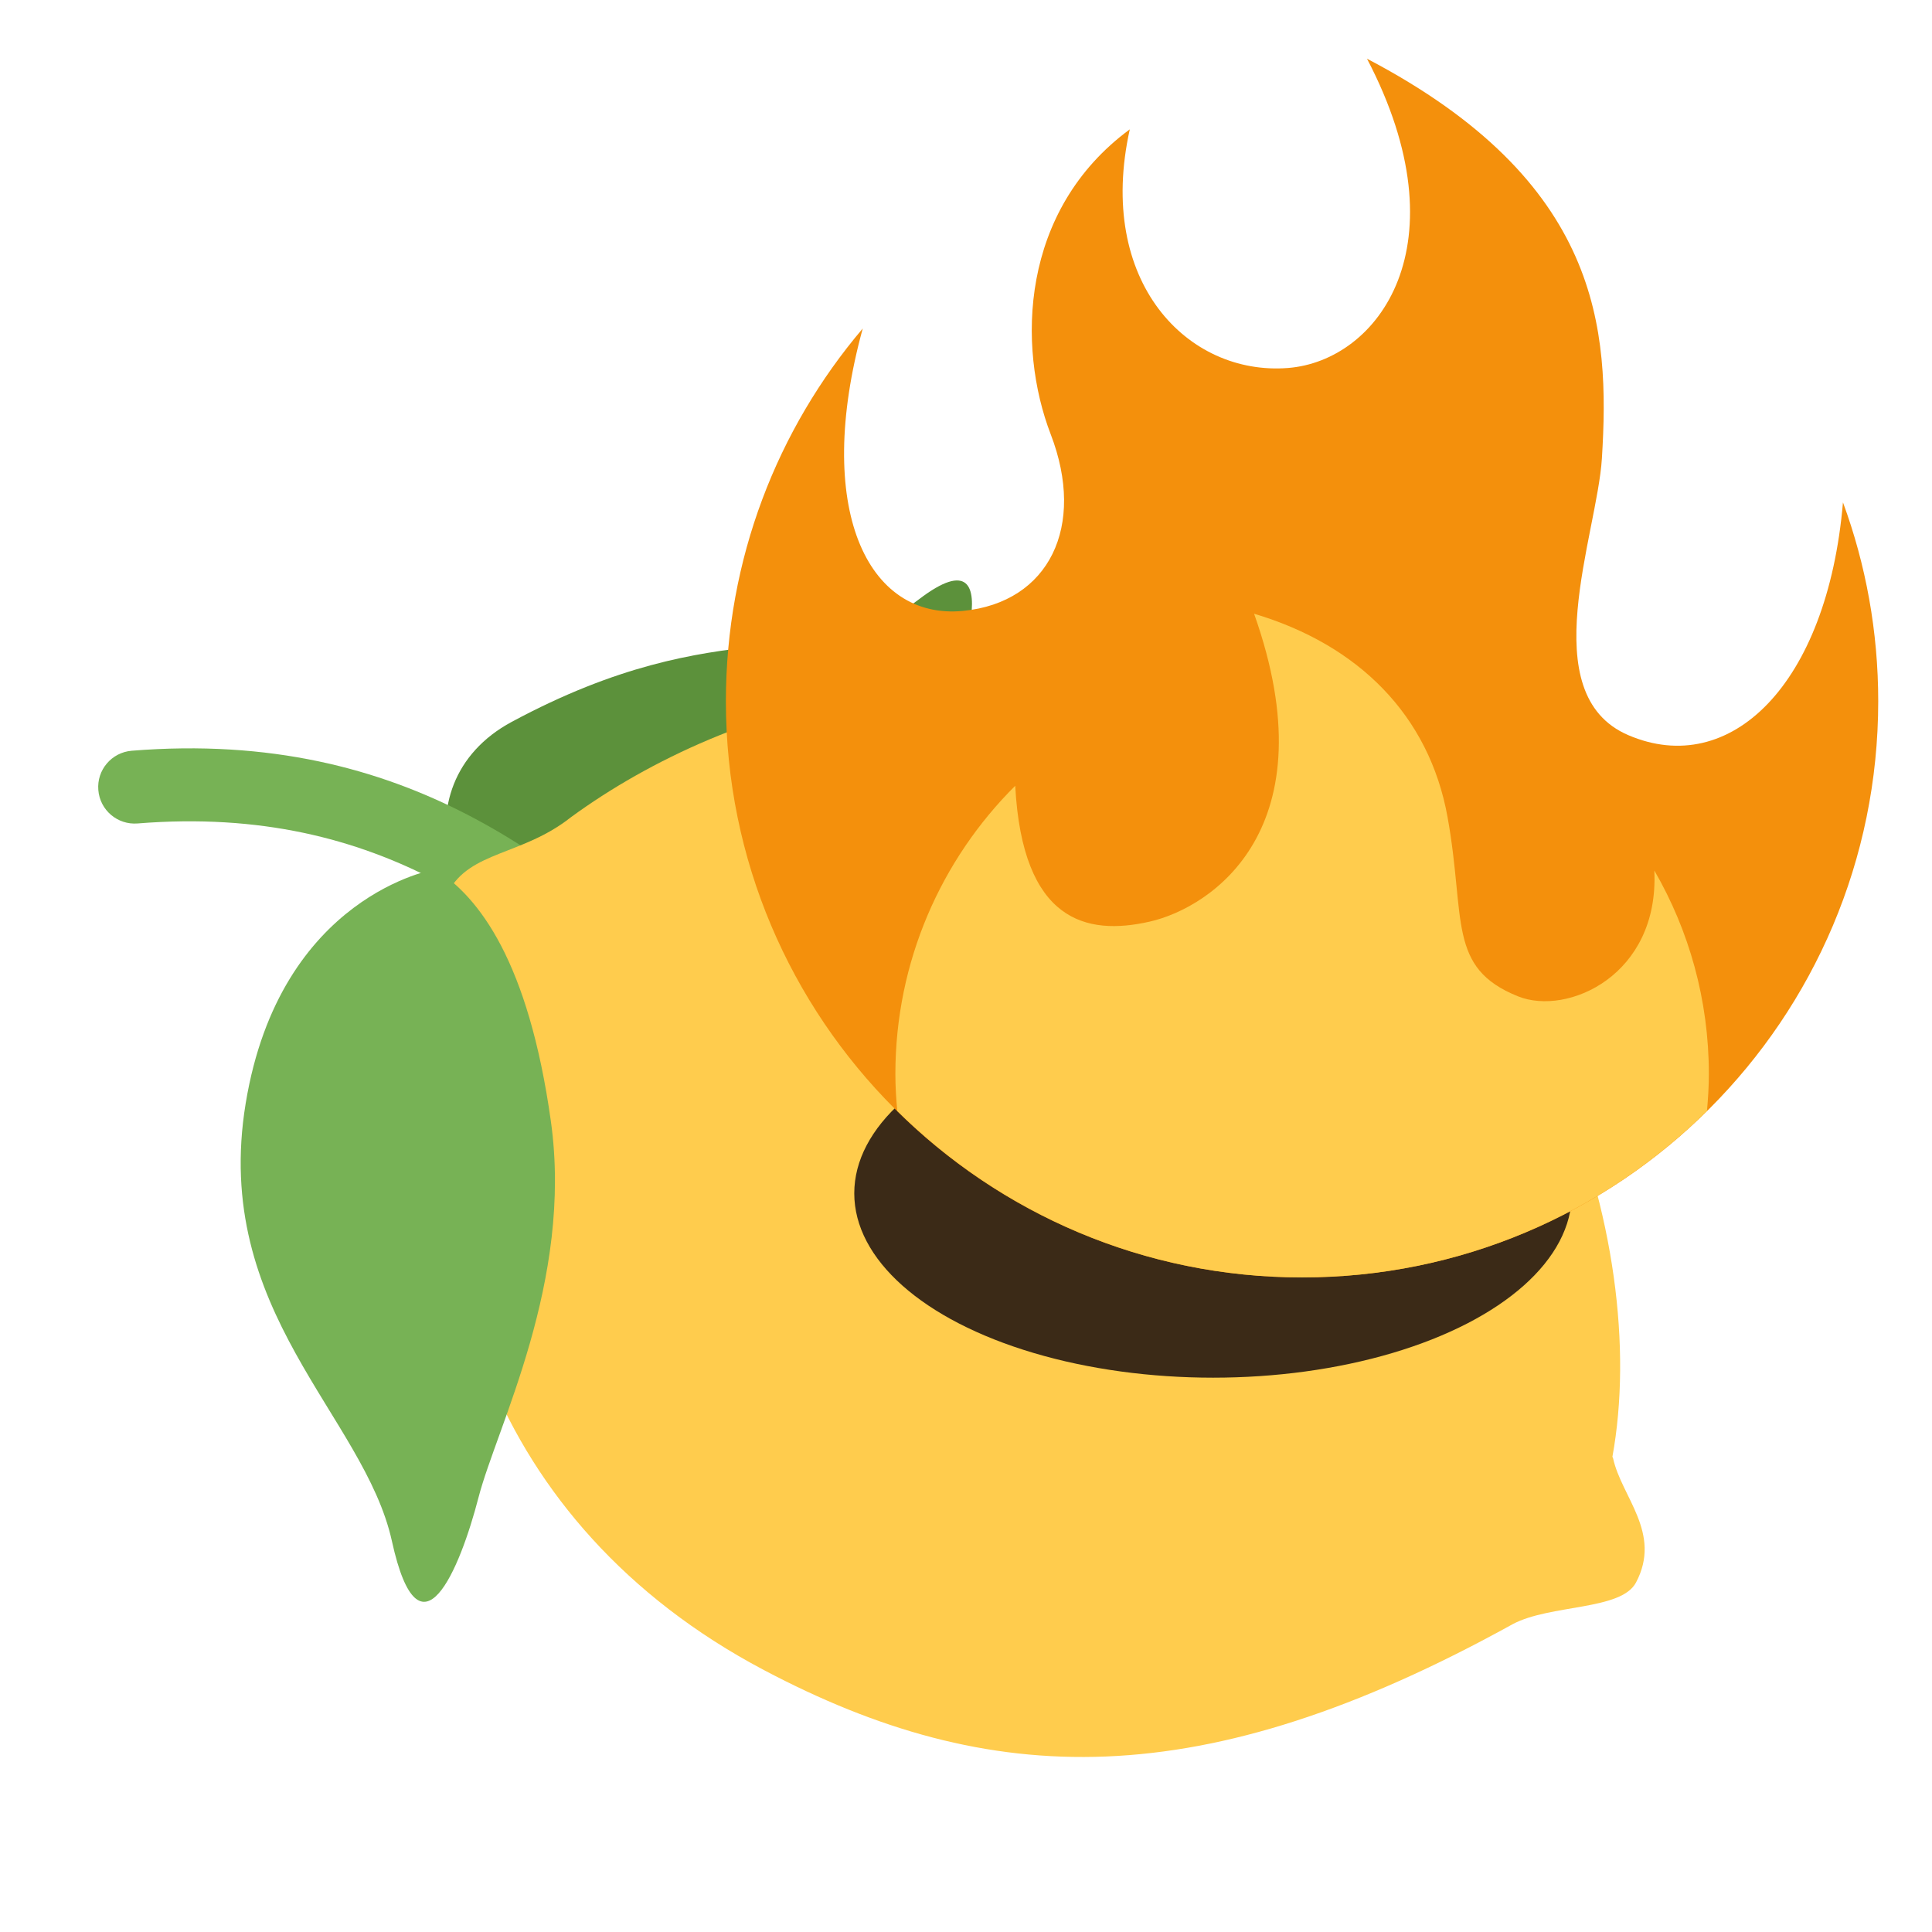
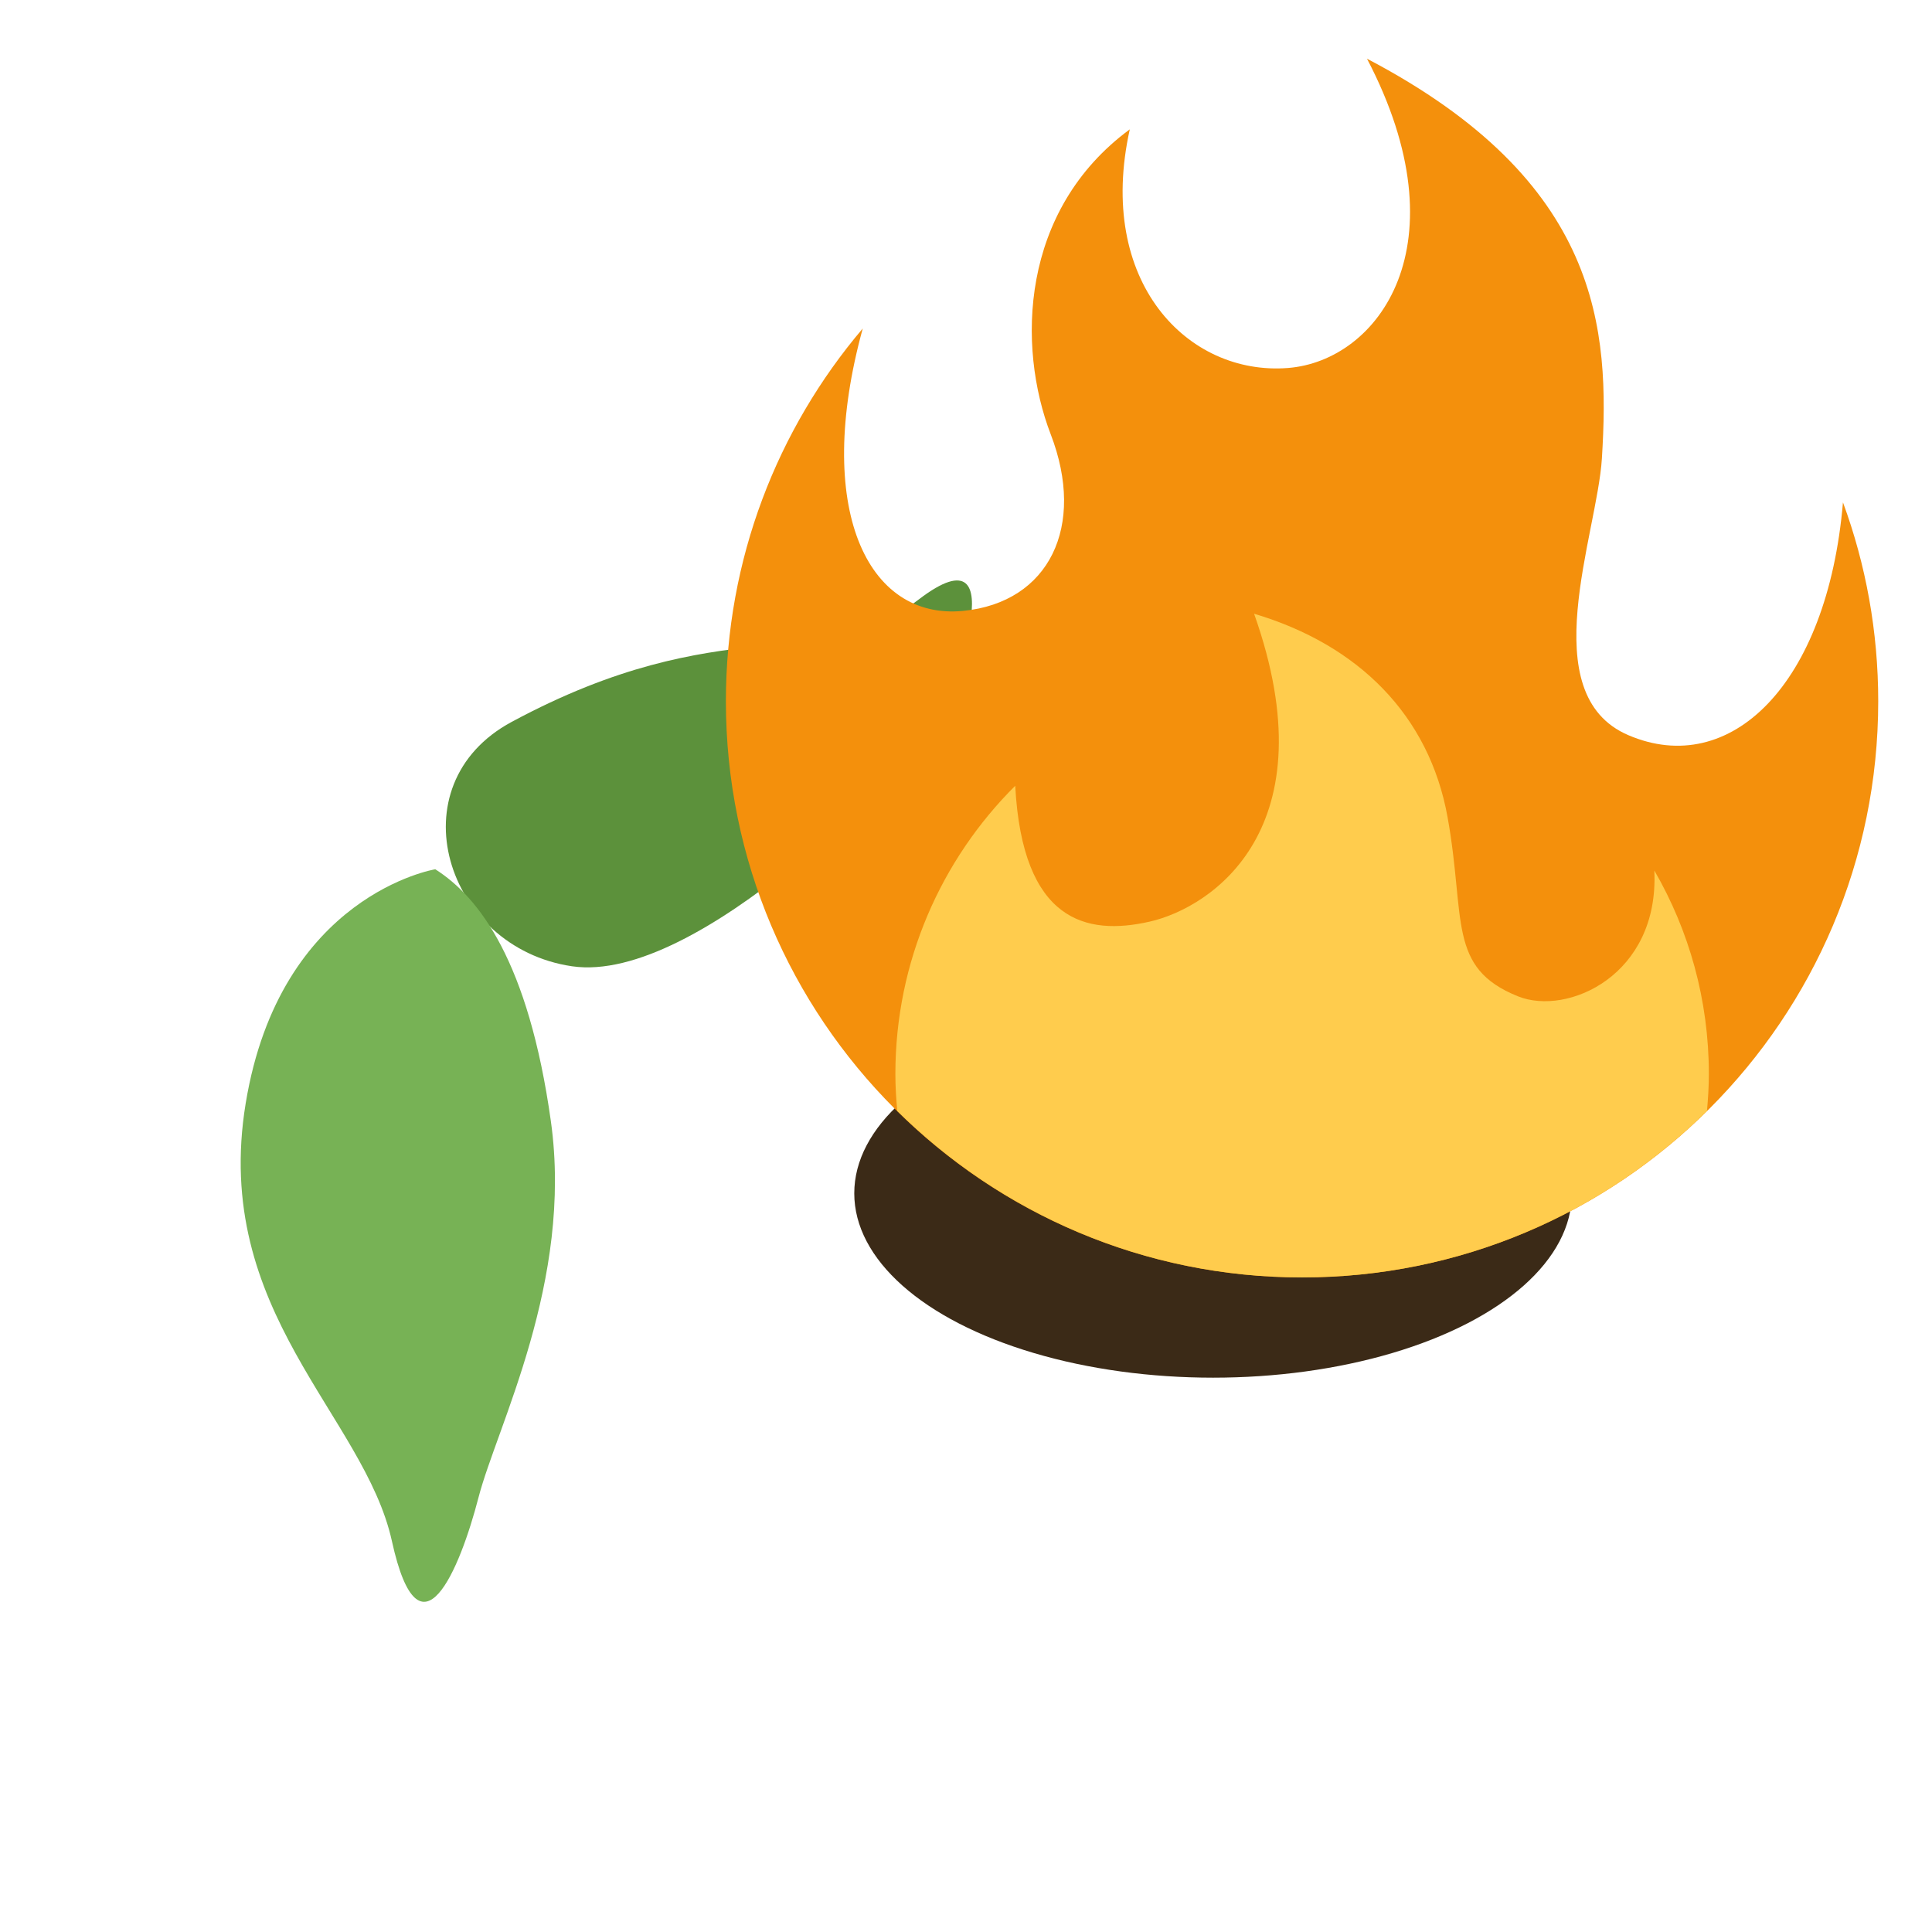
<svg xmlns="http://www.w3.org/2000/svg" xmlns:ns1="http://sodipodi.sourceforge.net/DTD/sodipodi-0.dtd" xmlns:ns2="http://www.inkscape.org/namespaces/inkscape" viewBox="0 0 36 36" version="1.1" id="svg10" ns1:docname="combustiblelemon.svg" ns2:version="1.0.2 (e86c870879, 2021-01-15, custom)">
  <defs id="defs14" />
  <ns1:namedview pagecolor="#ffffff" bordercolor="#666666" borderopacity="1" objecttolerance="10" gridtolerance="10" guidetolerance="10" ns2:pageopacity="0" ns2:pageshadow="2" ns2:window-width="1920" ns2:window-height="1001" id="namedview12" showgrid="false" ns2:zoom="16.30274" ns2:cx="17.81111" ns2:cy="21.445377" ns2:window-x="-9" ns2:window-y="840" ns2:window-maximized="1" ns2:current-layer="svg10" />
  <path fill="#5c913b" d="M 9.535,13.451 C 13.488,11.324 15.278,12.578 17.121,11.169 18.964,9.76 17.747,12.982 17.34,13.596 16.933,14.212 13.017,18.351 10.658,18.005 8.299,17.658 7.352,14.625 9.535,13.451 Z" id="path2" style="stroke-width:0.68" />
-   <path fill="#77b255" d="M 14.408,20.952 C 14.211,21.013 13.988,20.984 13.808,20.853 13.178,20.396 12.566,19.846 11.919,19.262 9.685,17.252 7.153,14.973 2.564,15.344 2.19,15.374 1.862,15.096 1.832,14.721 1.801,14.347 2.08,14.02 2.454,13.989 7.627,13.571 10.511,16.167 12.829,18.252 c 0.62,0.558 1.206,1.085 1.778,1.501 0.304,0.221 0.371,0.646 0.151,0.949 -0.09,0.124 -0.213,0.208 -0.349,0.25 z" id="path4" style="stroke-width:0.68" />
-   <path fill="#ffcc4d" d="m 30.056,27.172 c -0.002,-0.011 -0.007,-0.018 -0.011,-0.027 C 30.777,23.124 28.735,16.799 23.641,14.108 18.711,11.504 13.59,13.07 10.638,15.228 c -0.902,0.715 -1.881,0.628 -2.284,1.391 -0.396,0.749 0.317,1.836 0.302,2.623 -1.015,4.014 0.4,9.142 5.578,11.877 4.217,2.228 8.15,2.351 13.949,-0.853 9.25e-4,-0.002 0.003,-0.002 0.005,-0.003 0.702,-0.372 2.021,-0.252 2.297,-0.776 0.487,-0.922 -0.272,-1.593 -0.428,-2.316 z" id="path6" style="stroke-width:0.68" />
  <ellipse style="fill:#3b2a17;fill-opacity:1;stroke-width:2;stroke-linecap:round" id="path853" cx="22.604" cy="22.236" rx="6.686" ry="3.435" />
  <path fill="#77b255" d="m 8.109,16.198 c 0,0 -2.891,0.473 -3.531,4.361 -0.64,3.888 2.207,5.81 2.725,8.159 0.517,2.351 1.271,0.508 1.613,-0.814 0.342,-1.322 1.766,-4.027 1.349,-7.01 -0.418,-2.984 -1.34,-4.18 -2.155,-4.697 z" id="path8" style="stroke-width:0.68" />
  <path fill="#f4900c" d="m 34.998,13.067 c 0,-1.302 -0.232,-2.551 -0.657,-3.706 -0.291,3.403 -2.105,5.151 -4.001,4.337 -1.776,-0.763 -0.579,-3.737 -0.491,-5.156 0.149,-2.406 -0.008,-5.159 -4.377,-7.448 1.816,3.473 0.21,5.631 -1.473,5.763 -1.868,0.146 -3.579,-1.605 -2.947,-4.447 -2.045,1.507 -2.104,4.043 -1.473,5.684 0.658,1.71 -0.027,3.131 -1.631,3.289 C 16.154,11.56 15.157,9.463 16.076,6.121 14.486,7.993 13.526,10.418 13.526,13.067 c 0,5.929 4.807,10.736 10.736,10.736 5.929,0 10.736,-4.807 10.736,-10.736 z" id="path2-0" style="stroke-width:0.632" />
  <path fill="#ffcc4d" d="m 30.826,16.224 c 0.093,1.948 -1.617,2.711 -2.538,2.342 -1.33,-0.532 -0.973,-1.447 -1.315,-3.341 -0.342,-1.895 -1.658,-3.21 -3.605,-3.789 1.421,4 -0.788,5.474 -1.945,5.737 -1.182,0.269 -2.37,-6.31e-4 -2.506,-2.531 -1.379,1.373 -2.233,3.273 -2.233,5.372 0,0.232 0.015,0.461 0.035,0.688 1.939,1.916 4.602,3.101 7.544,3.101 2.942,0 5.605,-1.185 7.544,-3.101 0.02,-0.227 0.035,-0.456 0.035,-0.688 0,-1.381 -0.369,-2.675 -1.014,-3.79 z" id="path4-9" style="stroke-width:0.632" />
</svg>